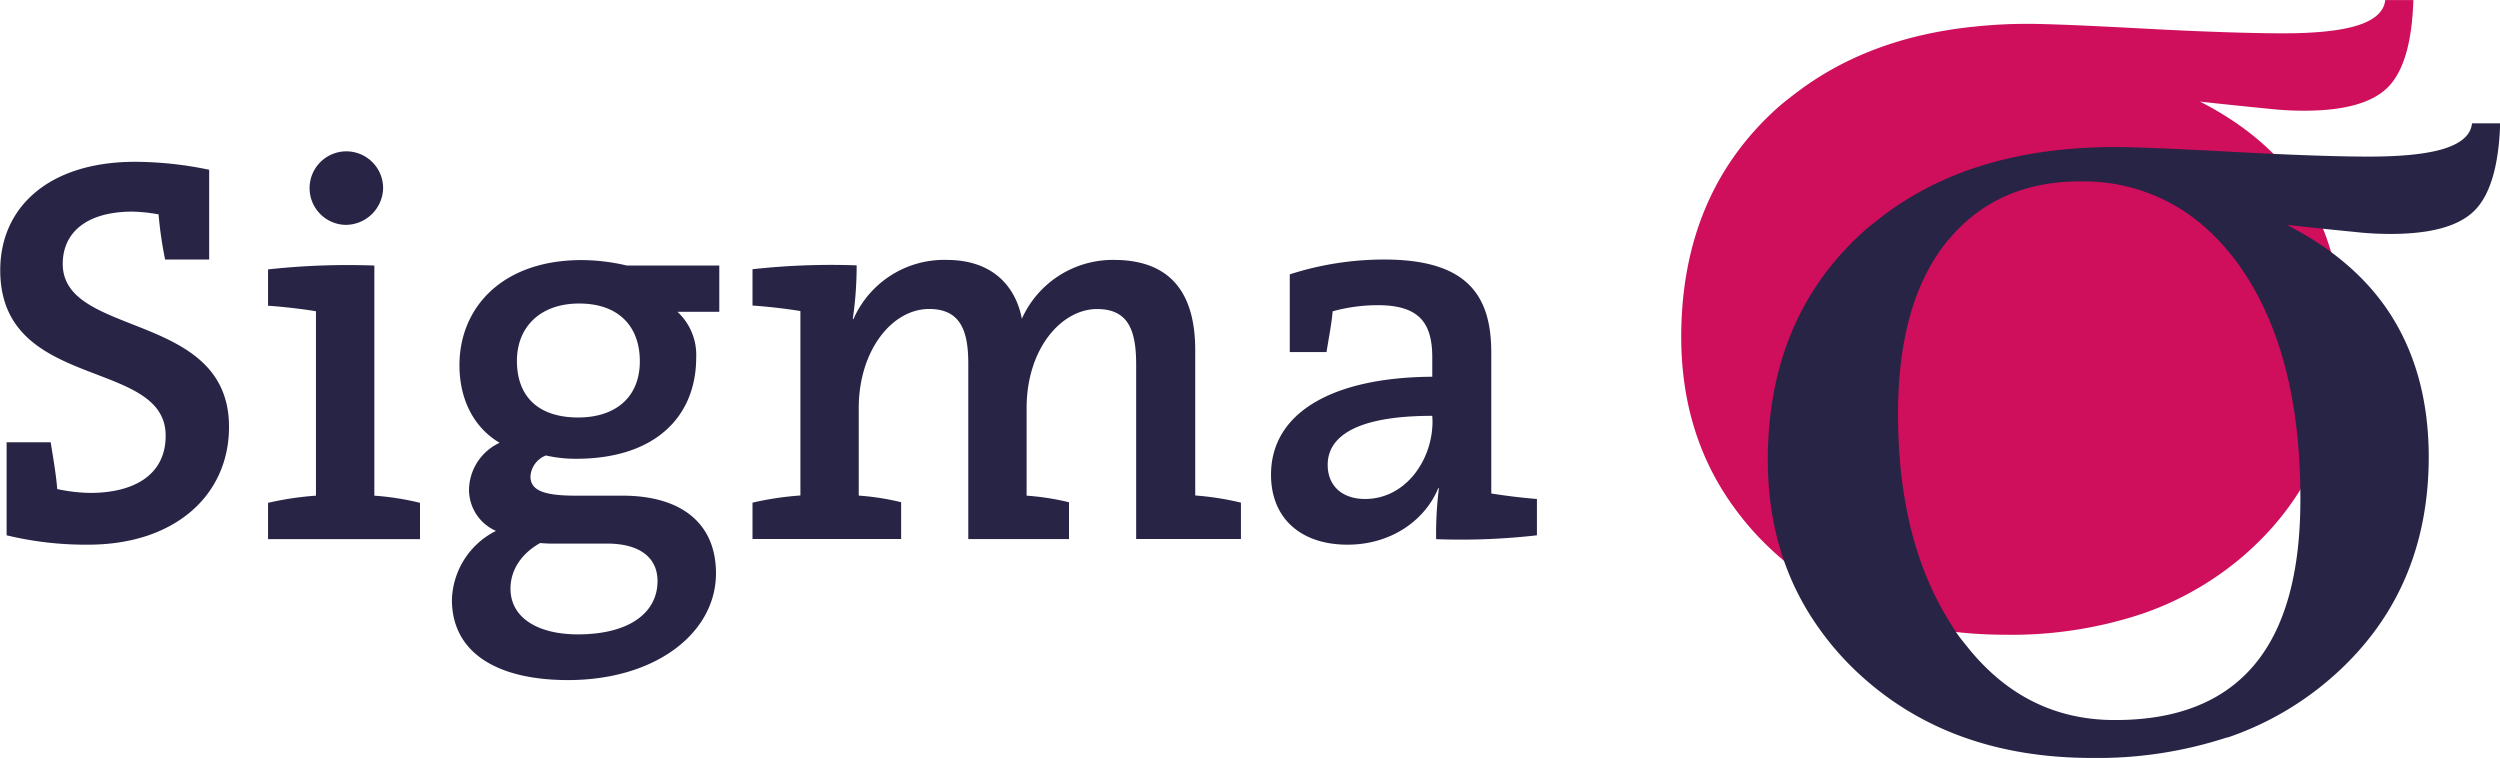
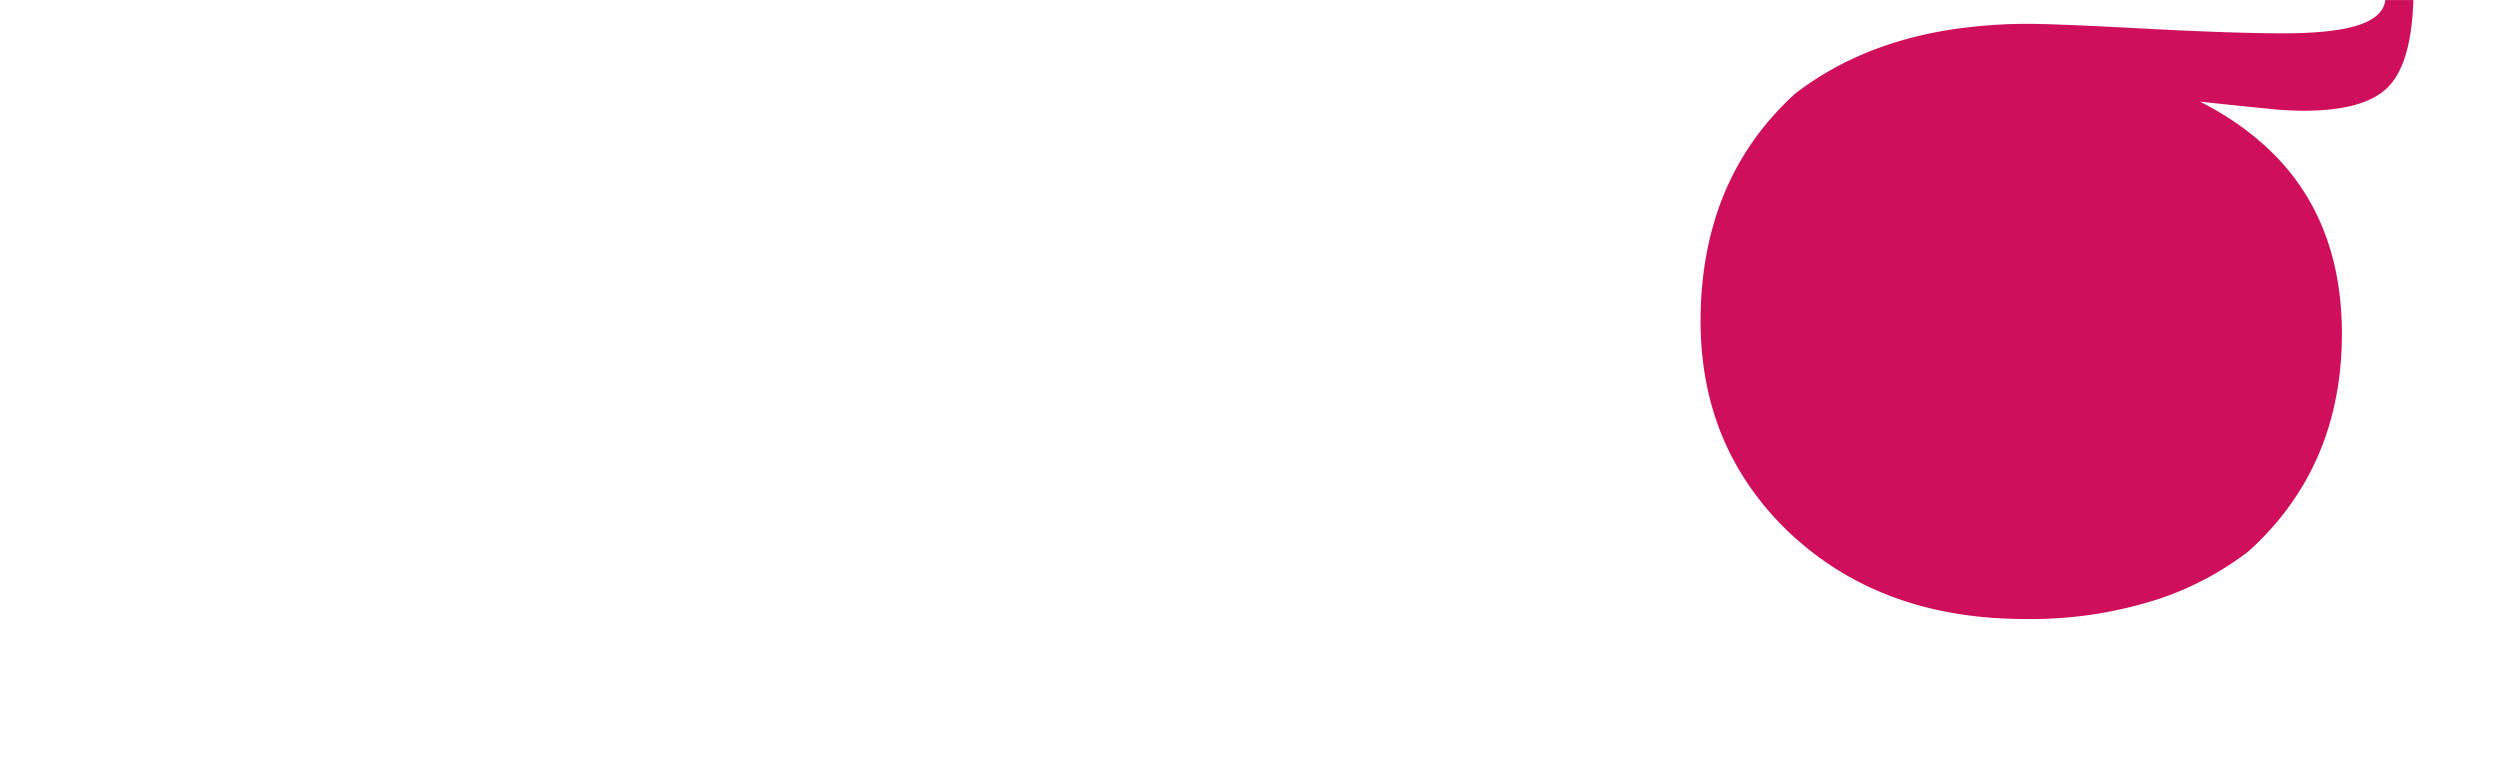
<svg xmlns="http://www.w3.org/2000/svg" data-name="Laag 1" viewBox="0 0 408.04 123.71">
-   <path d="M376.06 18.07q9.92 0 13.72-3.87T393.9.01h-4.59c-.2 1.86-1.7 3.23-4.47 4.12s-7 1.33-12.56 1.31-13.24-.28-22.49-.78-15.61-.77-19-.77a81 81 0 0 0-8.67.47q-17.21 1.77-29.11 10.91c-1.08.82-2.15 1.65-3.16 2.57q-15.39 14-15.45 37.07c0 10.2 2.6 19.09 7.79 26.72a47.64 47.64 0 0 0 7 8.15q14.84 13.77 38 13.82a67.72 67.72 0 0 0 22.2-3.34A50.28 50.28 0 0 0 366.98 90q15.21-13.74 15.26-35.46c0-8.67-1.9-16.17-5.72-22.49s-9.67-11.5-17.45-15.47c5.65.63 9.57 1 11.72 1.22s3.91.27 5.27.27z" fill="#cf0e5c" />
-   <path d="M14.37 88.9a55 55 0 0 1-13.29-1.53V72.19h7.19c.45 2.78.9 5.39 1.07 7.63a26.84 26.84 0 0 0 5.4.63c6.91 0 12.3-2.78 12.3-9.34 0-12.76-27-7.19-27-27 0-10.42 8.09-17.7 22-17.7a59.55 59.55 0 0 1 12.1 1.3v14.65h-7.19a63.6 63.6 0 0 1-1.07-7.37 26.51 26.51 0 0 0-4.23-.45c-7.63 0-11.41 3.5-11.41 8.53 0 12.13 27.14 7.64 27.14 26.6 0 11.14-8.81 19.23-23 19.23m41.95-52.2a6 6 0 1 1 6.2-6 6.12 6.12 0 0 1-6.2 6M43.75 88v-5.93a51 51 0 0 1 7.82-1.17V50.8c-2.16-.36-5.21-.72-7.82-.9v-5.93a119.8 119.8 0 0 1 17.35-.63V80.9a44.57 44.57 0 0 1 7.45 1.17V88zm50.77-38.46c-6.38 0-10.15 3.87-10.15 9.35 0 5.93 3.59 9.25 10 9.25 6.11 0 10.06-3.32 10.06-9.16s-3.59-9.44-9.88-9.44m4.49 39.18h-8.36a21.86 21.86 0 0 1-2.51-.09c-3.06 1.7-4.85 4.4-4.85 7.45 0 4.77 4.49 7.46 11 7.46 8.35 0 13-3.5 13-8.71 0-3.6-2.61-6.11-8.27-6.11M92.76 111c-11.68 0-19-4.49-19-13.12a13 13 0 0 1 7.19-11.23 7.34 7.34 0 0 1-4.4-6.65 8.59 8.59 0 0 1 5-7.73c-4-2.33-6.56-6.82-6.56-12.66 0-9.35 6.92-17.16 19.95-17.16a32.48 32.48 0 0 1 7.37.89h15.09v7.55h-6.83a9.57 9.57 0 0 1 3.06 7.46c0 9.61-6.65 16.53-19.59 16.53a21.81 21.81 0 0 1-4.94-.54 3.93 3.93 0 0 0-2.52 3.42c0 2.24 2.07 3.14 7.37 3.14h7.64c9.7 0 15.27 4.58 15.27 12.67 0 9.7-9.79 17.43-24.17 17.43m92.75-51.48c0-5.57-1.25-9.08-6.38-9.08-5.75 0-11.5 6.38-11.5 16.17V80.9a41 41 0 0 1 6.92 1.08v6h-16.44V59.43c0-5-1-9-6.38-9-6.11 0-11.5 6.83-11.5 16.17v14.29a41.21 41.21 0 0 1 6.92 1.08v6h-24.26v-5.93a50.77 50.77 0 0 1 7.82-1.17v-30.1c-2.16-.36-5.21-.72-7.82-.9v-5.93a117.1 117.1 0 0 1 17-.63 59.38 59.38 0 0 1-.63 8.72l.09.09a16.16 16.16 0 0 1 15.19-9.7c8.71 0 11.59 5.66 12.31 9.61a16.28 16.28 0 0 1 15-9.61c8.54 0 13.3 4.58 13.3 14.73v23.72a46.41 46.41 0 0 1 7.46 1.17v5.93h-17.1zm48.33 8.35c-13 0-17.07 3.69-17.07 8 0 3.41 2.34 5.57 6.11 5.57 6.56 0 11-6.29 11-12.67zM234.4 88a59.54 59.54 0 0 1 .45-8.27l-.09-.09c-2.16 5.3-7.73 9.26-14.82 9.26-7.64 0-12.49-4.32-12.49-11.41 0-10.25 10.24-15.91 26.32-16v-3.14c0-5.57-2.06-8.54-8.89-8.54a28 28 0 0 0-7.37 1c-.18 2.07-.63 4.31-1 6.65h-6V44.78a50.18 50.18 0 0 1 15.45-2.42c13.66 0 17.44 6 17.44 15.18v23c2.15.36 5.12.72 7.45.9v5.93a108.79 108.79 0 0 1-16.44.63m126.94-49.55a38.68 38.68 0 0 1 4.41 5.27q9.75 14.12 9.7 37.79 0 18.15-7.6 27.1t-22.72 8.91c-9.81 0-17.87-4.11-24.22-12.17-.46-.59-.94-1.14-1.38-1.77s-1-1.55-1.49-2.33q-8.28-13.41-8.26-33.72 0-18.13 7.94-28.07c.16-.2.33-.36.49-.54a25.91 25.91 0 0 1 4.6-4.31c4.62-3.35 10.27-5.06 17-5a29.84 29.84 0 0 1 16.56 4.8 31.55 31.55 0 0 1 5 4.08m2.18 81.89a50.41 50.41 0 0 0 17.58-10.31q15.21-13.69 15.27-35.41c0-8.67-1.91-16.18-5.72-22.5s-9.68-11.49-17.46-15.46c5.66.63 9.58 1 11.72 1.22s3.91.26 5.27.26q9.93 0 13.72-3.87c2.53-2.59 3.91-7.33 4.13-14.18h-4.6c-.19 1.86-1.7 3.22-4.47 4.11s-7 1.33-12.56 1.32-13.3-.3-22.52-.8-15.61-.76-19-.76a83.74 83.74 0 0 0-8.67.46q-17.22 1.8-29.11 10.91c-1.07.83-2.14 1.66-3.16 2.58q-15.39 14-15.45 37.06c0 10.2 2.6 19.1 7.79 26.72a47.32 47.32 0 0 0 7 8.16q14.82 13.77 38 13.82a68 68 0 0 0 22.23-3.37" fill="#272446" />
+   <path d="M376.06 18.07q9.92 0 13.72-3.87T393.9.01h-4.59c-.2 1.86-1.7 3.23-4.47 4.12s-7 1.33-12.56 1.31-13.24-.28-22.49-.78-15.61-.77-19-.77a81 81 0 0 0-8.67.47q-17.21 1.77-29.11 10.91q-15.39 14-15.45 37.07c0 10.2 2.6 19.09 7.79 26.72a47.64 47.64 0 0 0 7 8.15q14.84 13.77 38 13.82a67.72 67.72 0 0 0 22.2-3.34A50.28 50.28 0 0 0 366.98 90q15.21-13.74 15.26-35.46c0-8.67-1.9-16.17-5.72-22.49s-9.67-11.5-17.45-15.47c5.65.63 9.57 1 11.72 1.22s3.91.27 5.27.27z" fill="#cf0e5c" />
</svg>